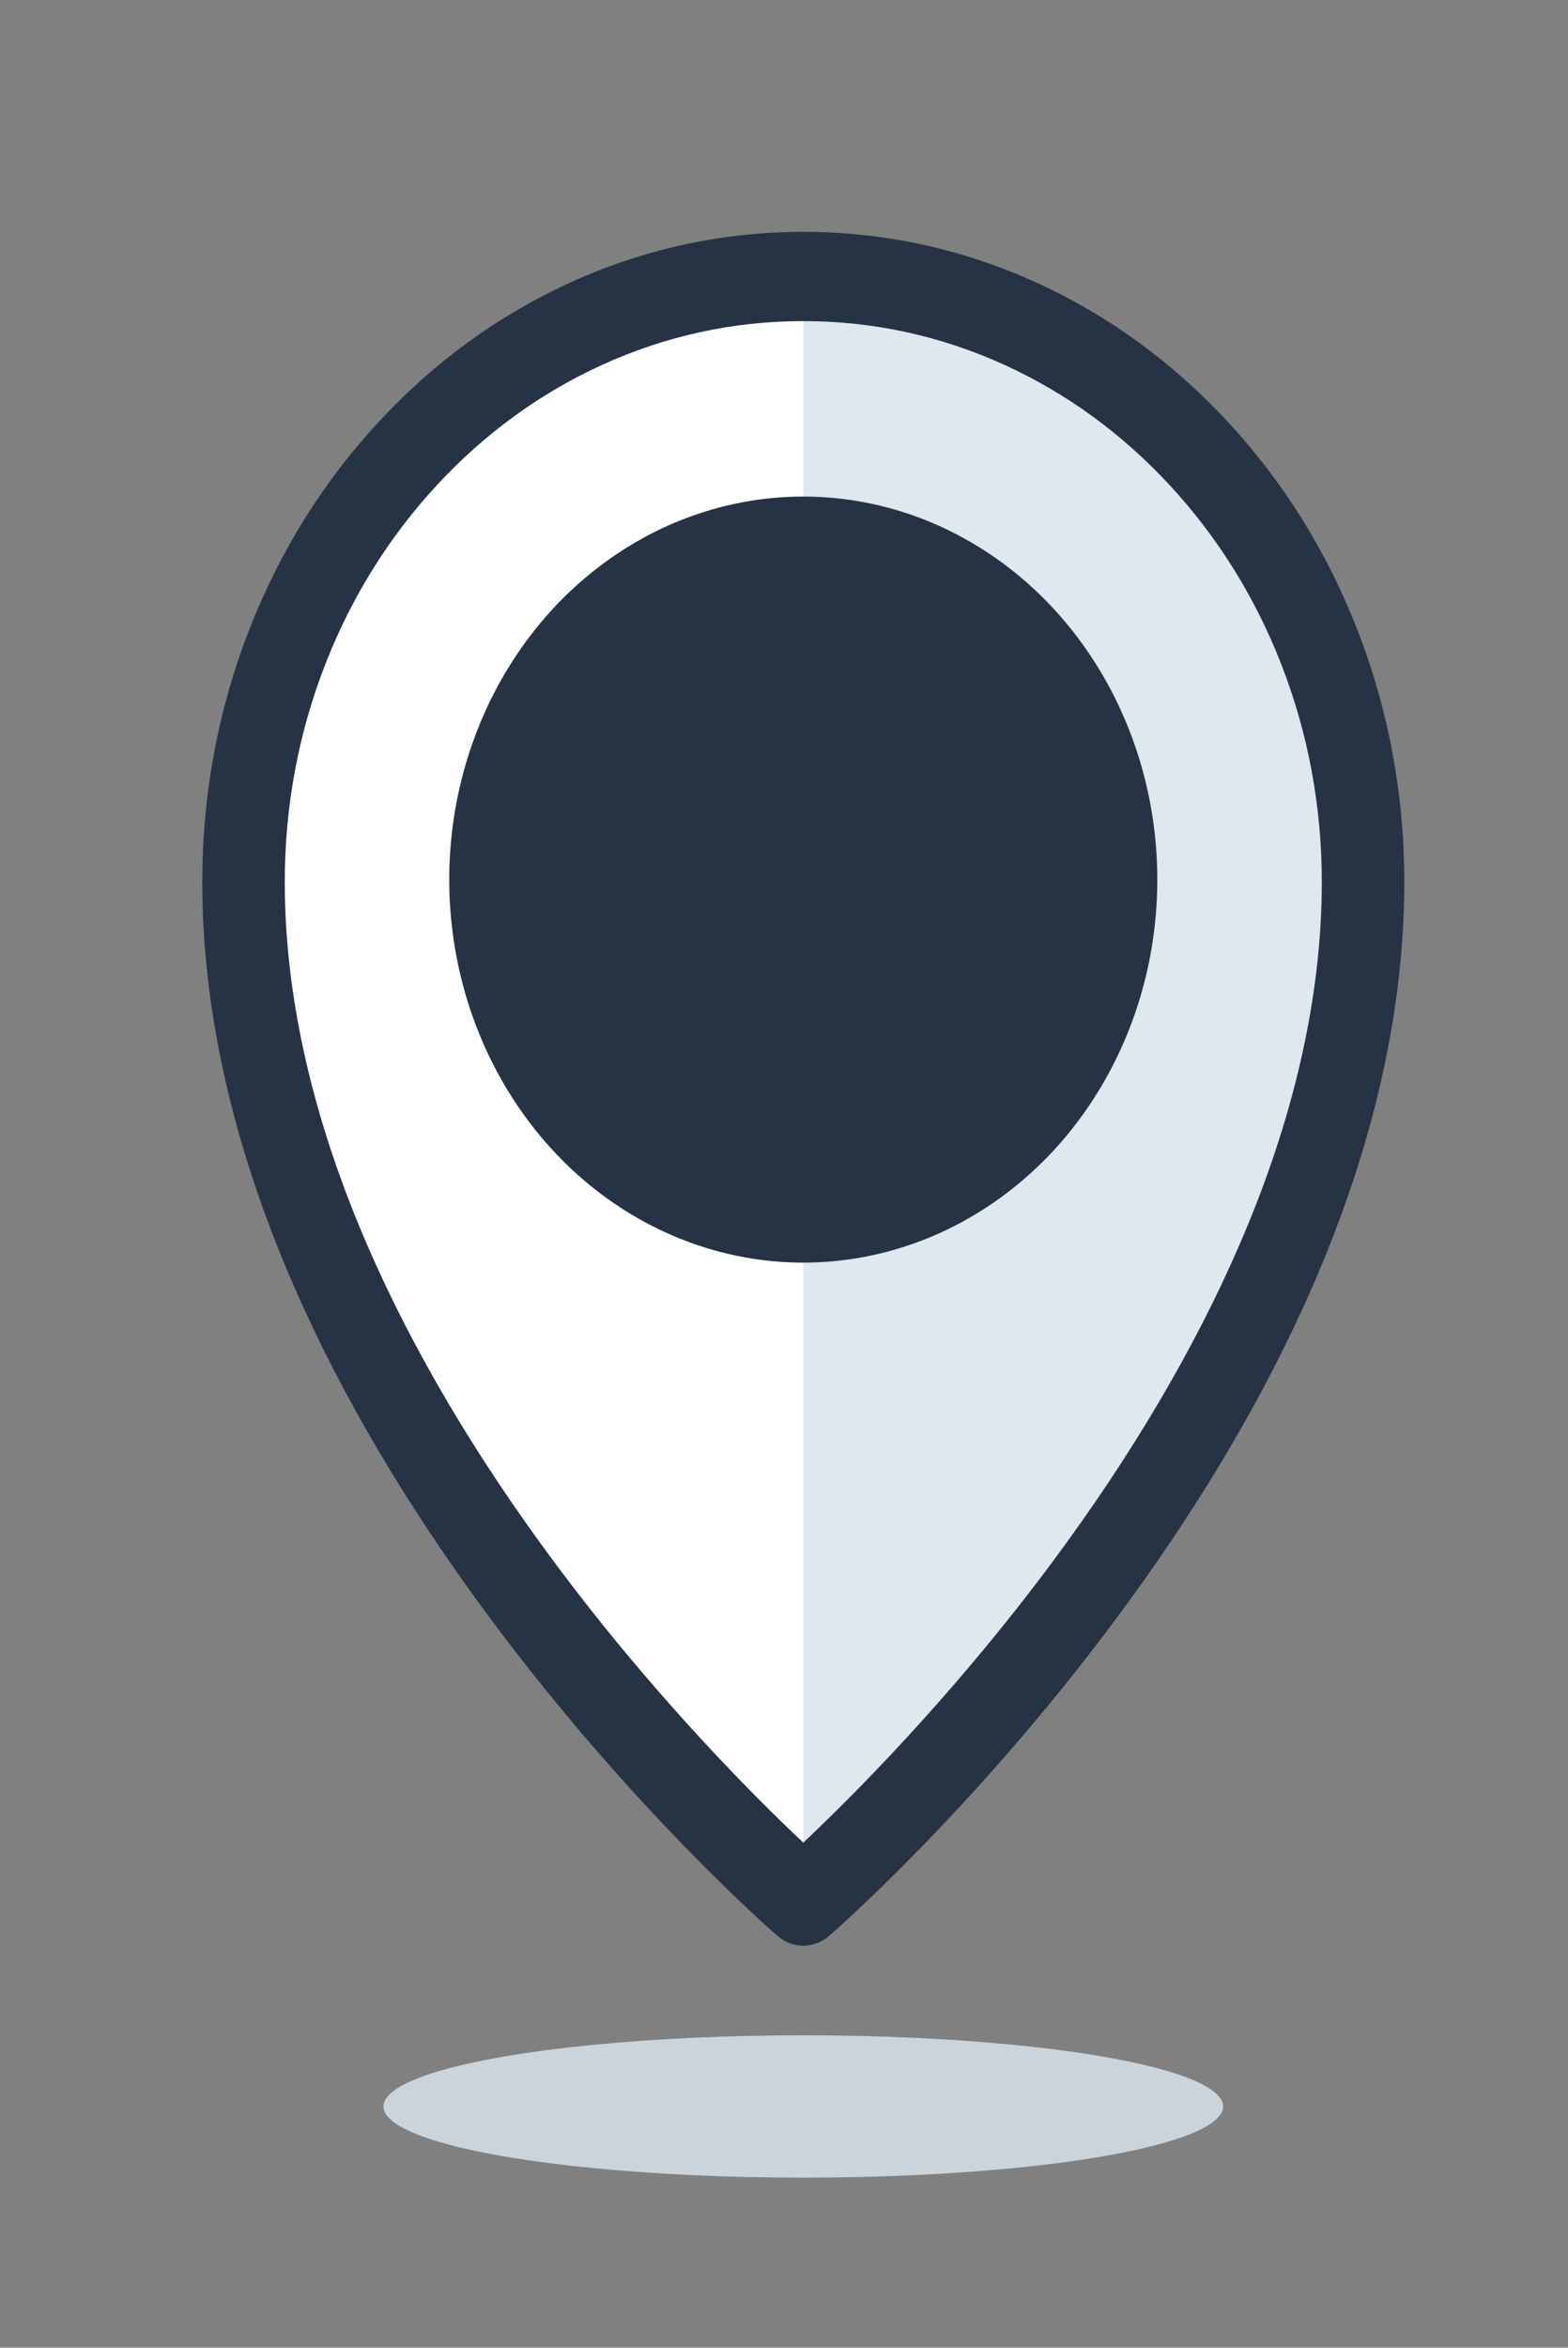
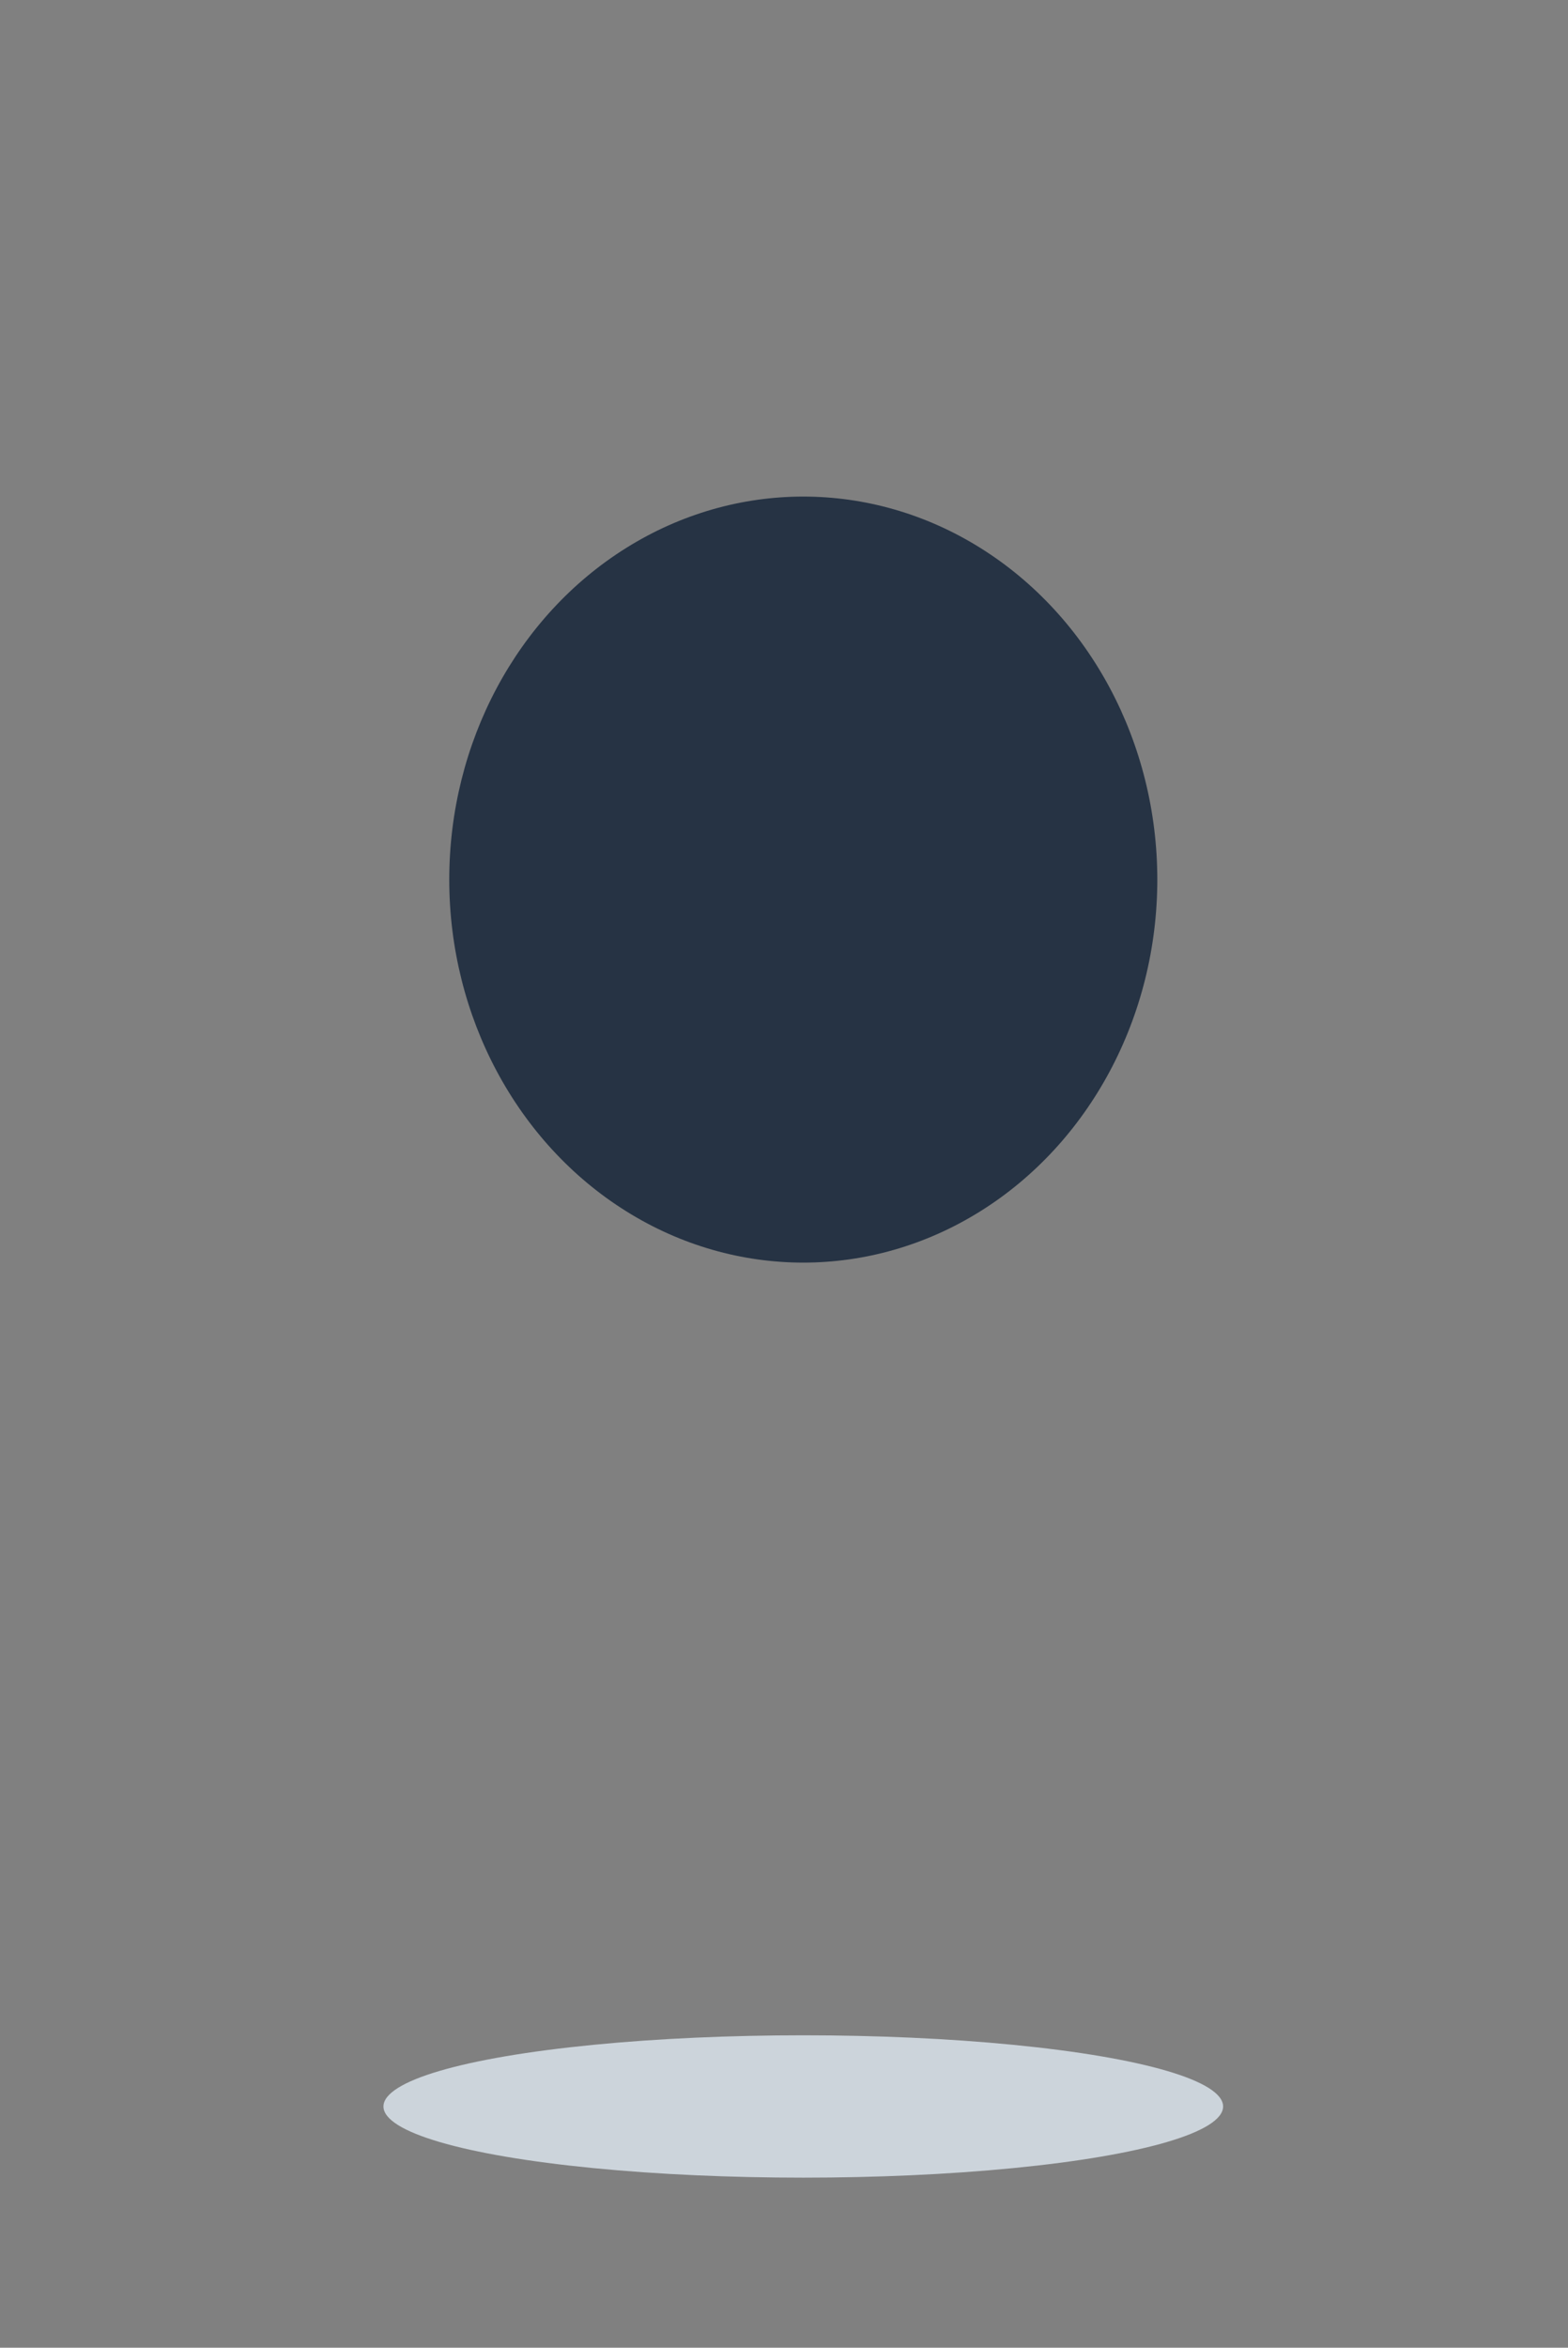
<svg xmlns="http://www.w3.org/2000/svg" xmlns:ns1="https://boxy-svg.com" viewBox="322.37 2.051 1517.928 2100.685" width="1163.64px" height="1741.06px" preserveAspectRatio="none">
  <rect x="322.37" y="2.051" width="1517.928" height="2100.685" fill="#808080" stroke="none" />
  <defs>
    <ns1:export>
      <ns1:file format="svg" />
    </ns1:export>
  </defs>
  <g id="Objects" transform="matrix(1, 0, 0, 1, 2.842170943040401e-14, 0)">
    <g>
-       <path style="fill:#FFFFFF;" d="M1641.889,791.326c0,477.76-541.889,911.782-541.889,911.782s-541.889-434.022-541.889-911.782 c0-299.269,242.62-541.889,541.889-541.889S1641.889,492.057,1641.889,791.326z" />
-       <path style="fill:#DFE7EF;" d="M1641.889,791.326c0,477.76-541.889,911.782-541.889,911.782V249.437 C1399.269,249.437,1641.889,492.057,1641.889,791.326z" />
-       <path style="fill:#263344;" d="M1100,1743.038c-8.834,0-17.667-2.921-24.963-8.765c-5.67-4.541-140.445-113.182-277.082-282.852 c-80.642-100.139-145.004-200.758-191.299-299.063c-58.708-124.663-88.476-246.132-88.476-361.034 c0-78.525,15.389-154.724,45.74-226.479c29.307-69.287,71.253-131.505,124.674-184.926s115.639-95.368,184.926-124.674 c71.755-30.351,147.954-45.74,226.479-45.74s154.725,15.389,226.479,45.74c69.287,29.307,131.505,71.253,184.926,124.674 s95.367,115.639,124.674,184.926c30.352,71.755,45.74,147.954,45.74,226.479c0,114.902-29.768,236.371-88.476,361.034 c-46.295,98.305-110.657,198.924-191.299,299.063c-136.637,169.67-271.412,278.311-277.082,282.852 C1117.667,1740.117,1108.834,1743.038,1100,1743.038z M1100,289.368c-67.779,0-133.511,13.266-195.368,39.431 c-59.769,25.28-113.454,61.48-159.566,107.592s-82.312,99.798-107.593,159.566c-26.164,61.858-39.431,127.589-39.431,195.369 c0,102.803,27.079,212.553,80.484,326.2c43.426,92.41,104.188,187.466,180.6,282.526 c97.443,121.226,196.032,211.757,240.874,250.768c44.838-39.007,143.431-129.542,240.874-250.768 c76.411-95.061,137.174-190.116,180.6-282.526c53.405-113.647,80.484-223.396,80.484-326.2 c0-67.779-13.267-133.511-39.431-195.369c-25.281-59.768-61.48-113.454-107.593-159.566s-99.798-82.312-159.566-107.592 C1233.511,302.634,1167.779,289.368,1100,289.368z" />
      <circle style="fill:#263344;" cx="1100" cy="789.096" r="342.719" />
      <ellipse style="fill:#CCD4DB;" cx="1100" cy="1886.875" rx="406.417" ry="63.688" />
    </g>
  </g>
</svg>